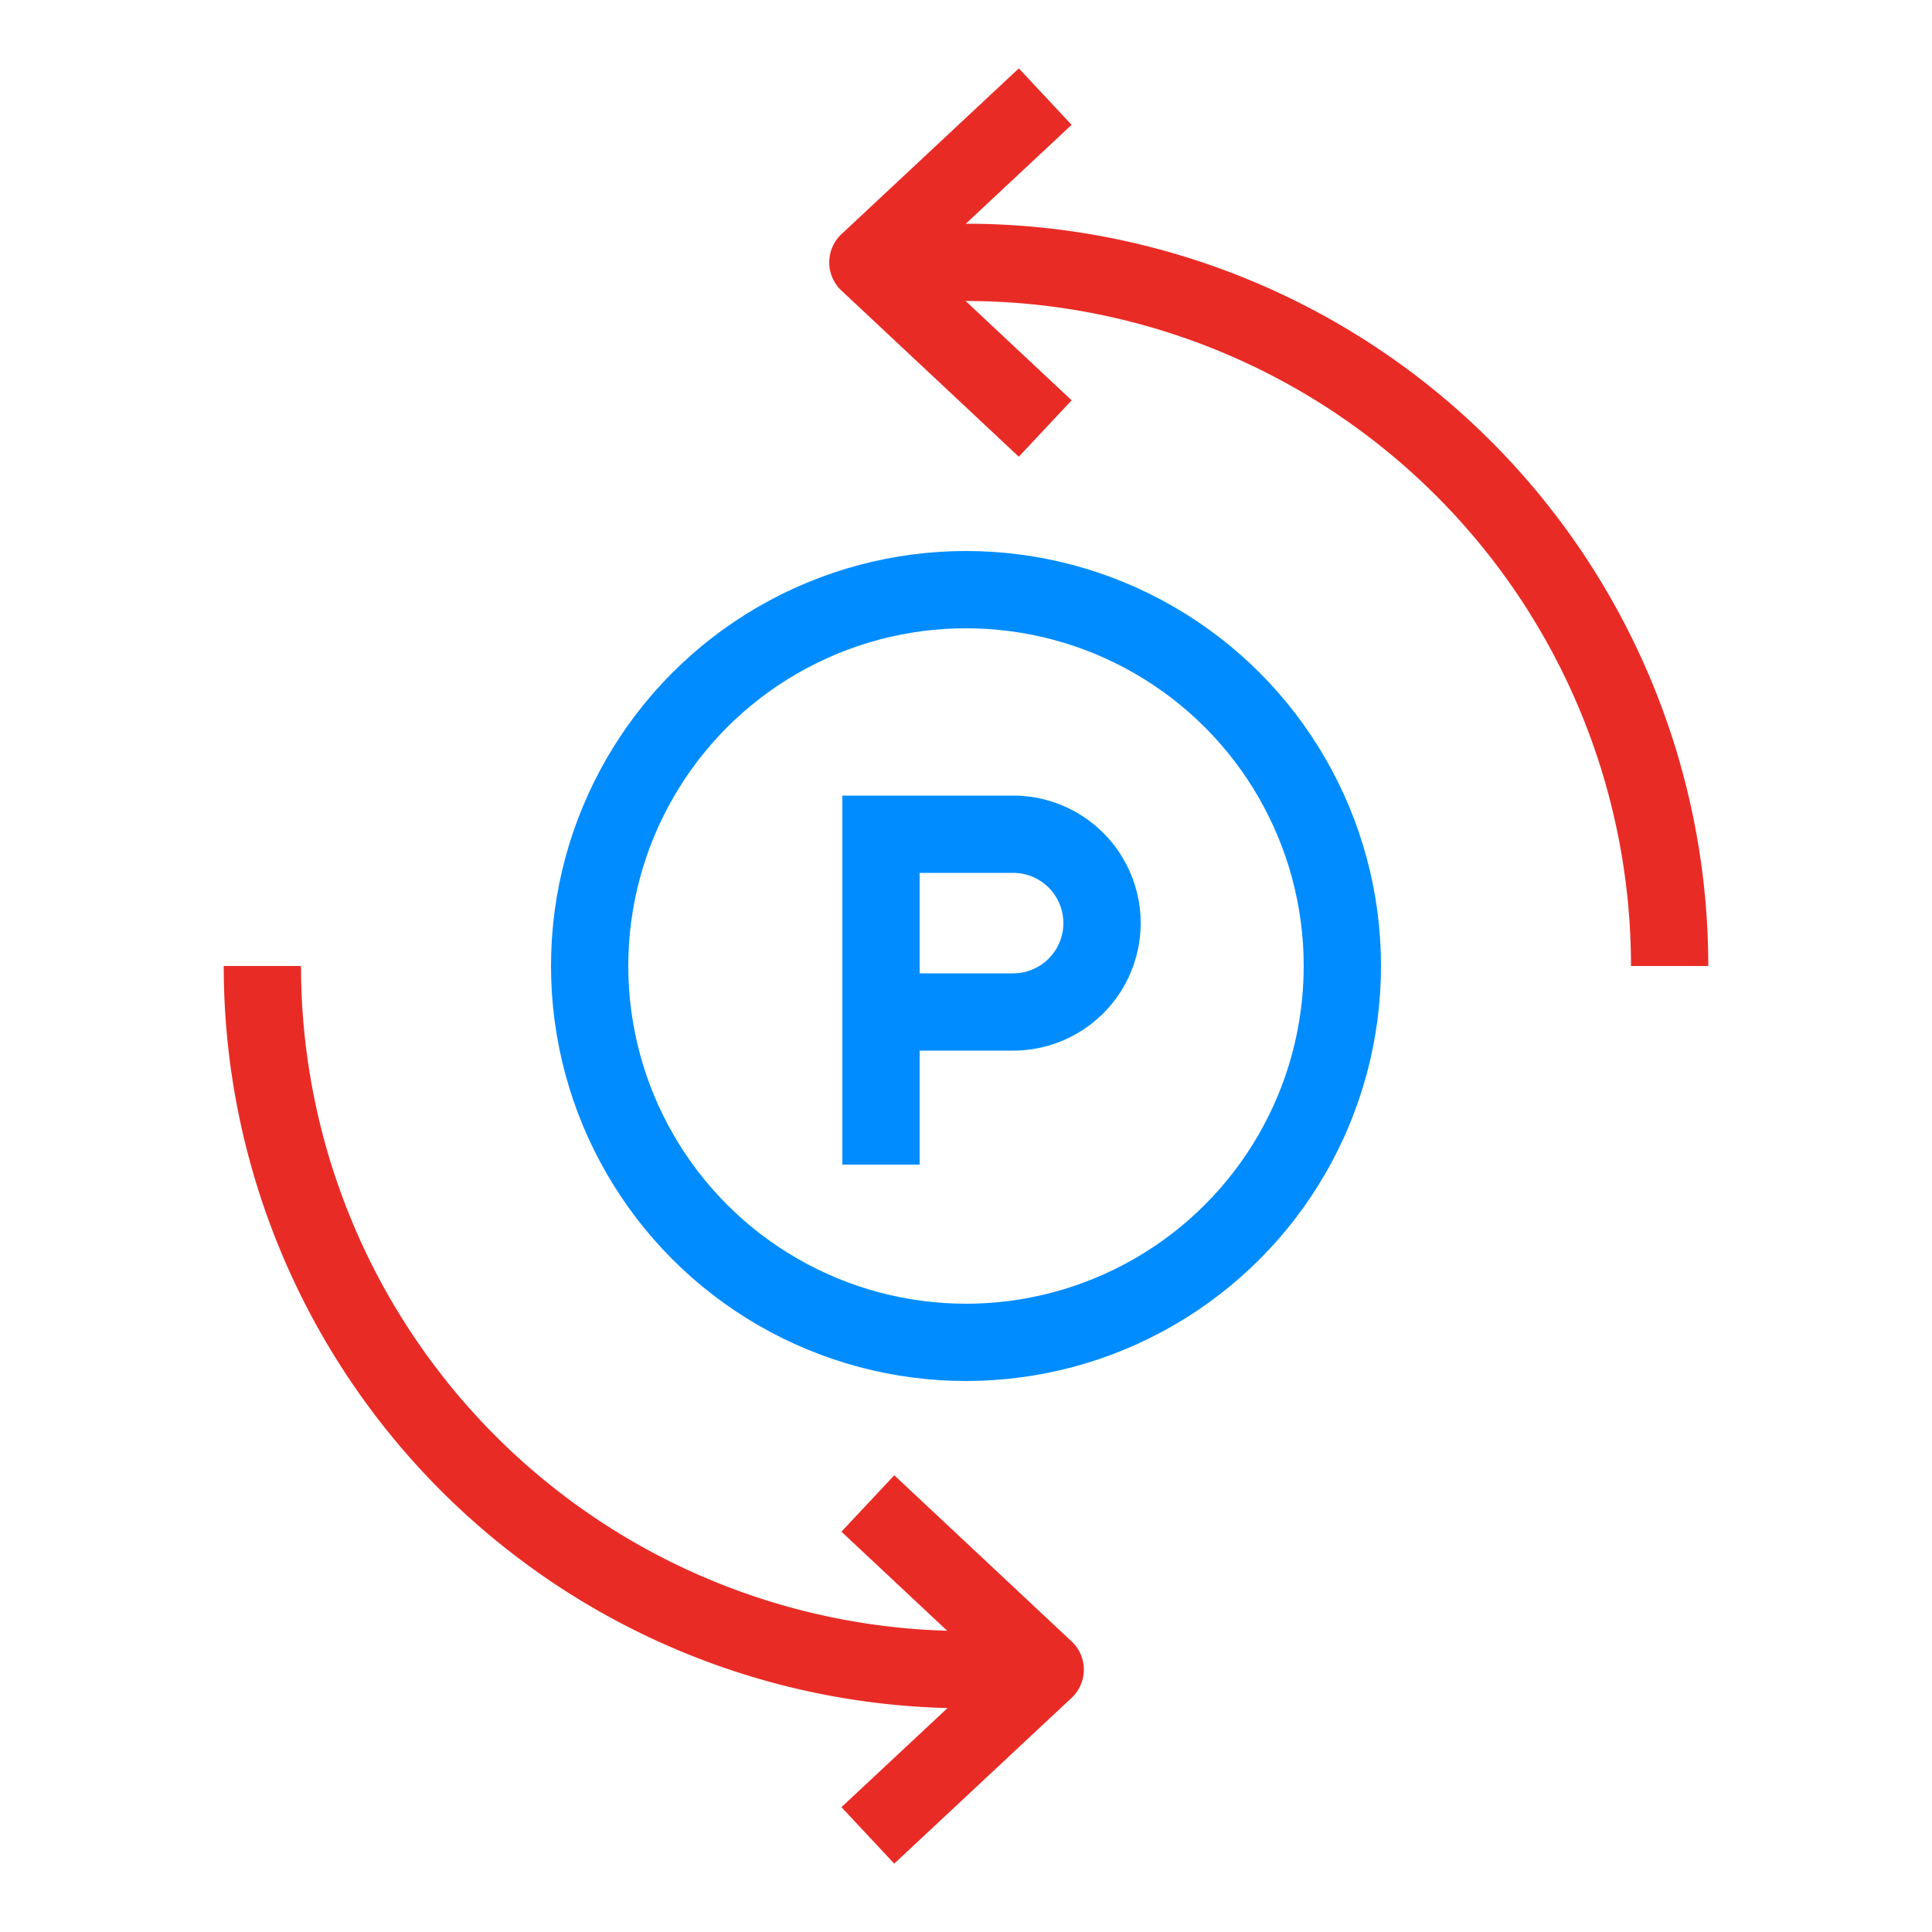
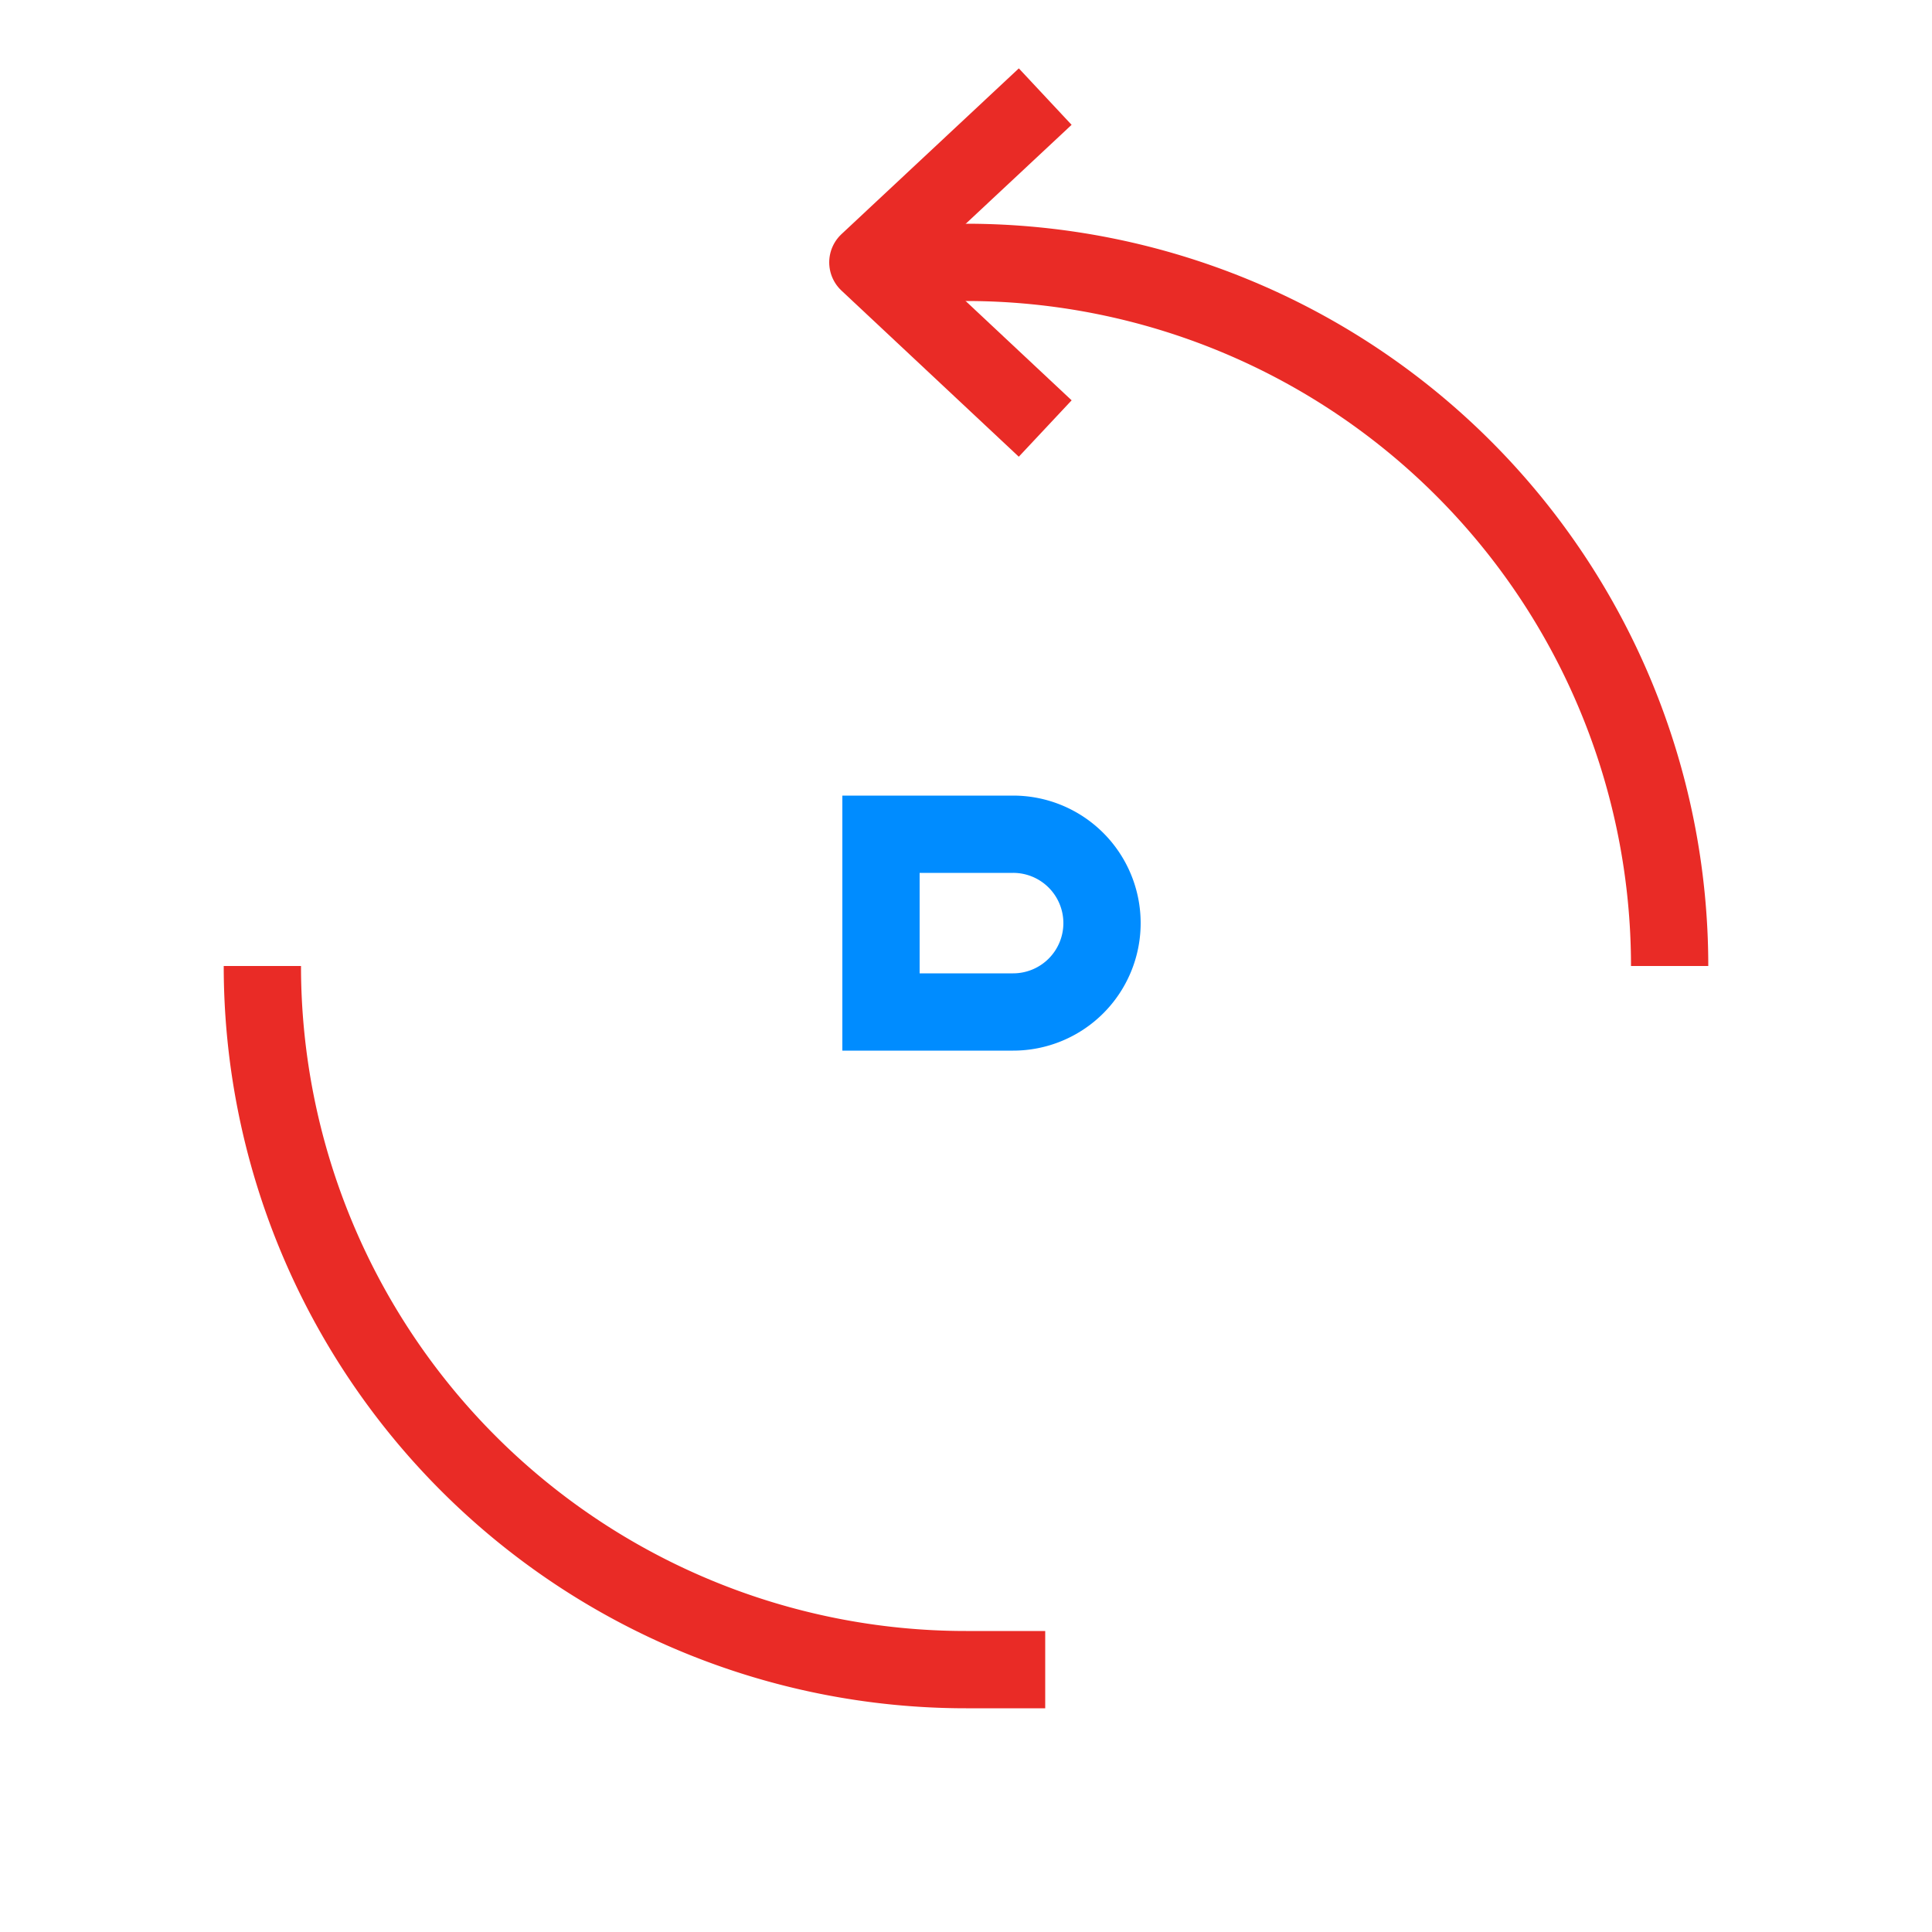
<svg xmlns="http://www.w3.org/2000/svg" viewBox="0 0 50 50">
  <defs>
    <style>.cls-1,.cls-2,.cls-3{fill:none;}.cls-2{stroke:#008cff;stroke-miterlimit:10;}.cls-2,.cls-3{stroke-width:2px;}.cls-3{stroke:#e92b26;stroke-linejoin:round;}</style>
  </defs>
  <title>Ресурс 157</title>
  <g id="Слой_2" data-name="Слой 2">
    <g id="Слой_1-2" data-name="Слой 1">
      <rect class="cls-1" width="50" height="50" />
-       <circle class="cls-2" cx="25" cy="25" r="9.74" />
      <path class="cls-3" d="M6.79,25A18.21,18.21,0,0,0,25,43.21h2.05" />
      <path class="cls-3" d="M43.21,25A18.21,18.21,0,0,0,25,6.79H22.47" />
      <polyline class="cls-3" points="27.05 2.5 22.46 6.79 27.05 11.09" />
-       <polyline class="cls-3" points="22.46 47.5 27.05 43.21 22.46 38.91" />
-       <line class="cls-2" x1="22.8" y1="21.59" x2="22.8" y2="30.14" />
      <path class="cls-2" d="M22.8,21.59h3.42a2.3,2.3,0,0,1,2.3,2.3v0a2.3,2.3,0,0,1-2.3,2.3H22.8a0,0,0,0,1,0,0v-4.6A0,0,0,0,1,22.8,21.59Z" />
    </g>
  </g>
</svg>